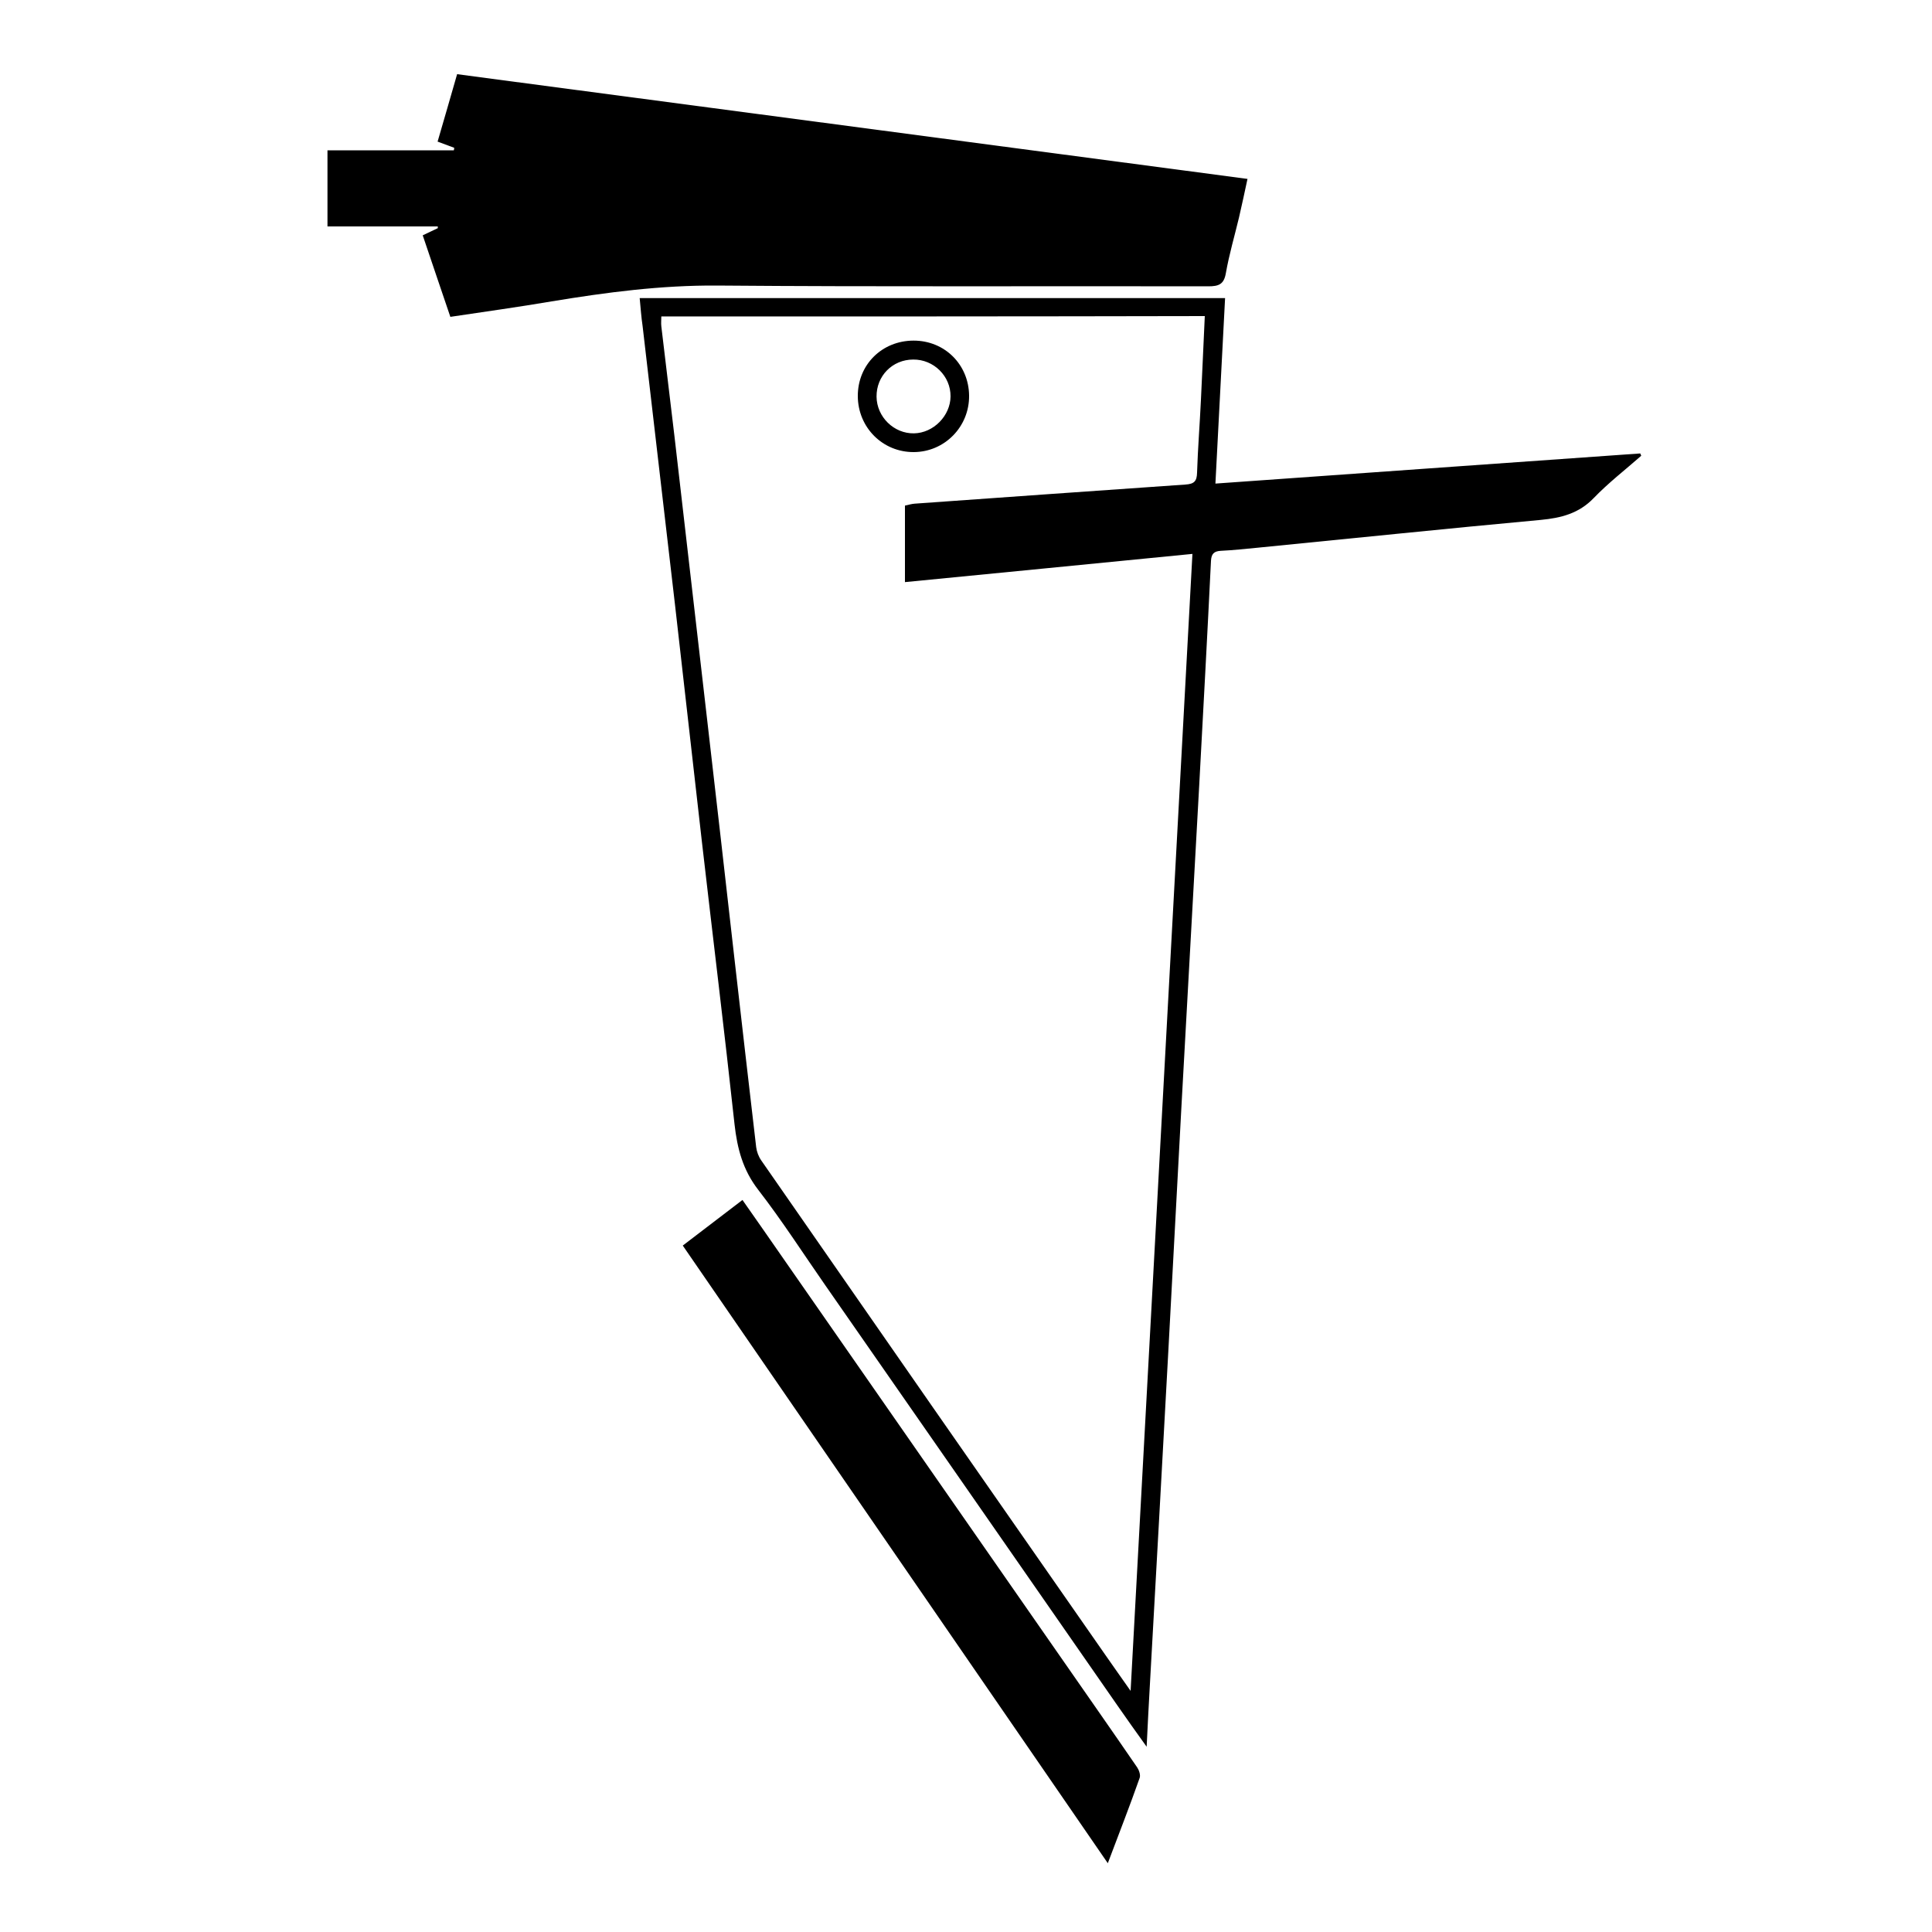
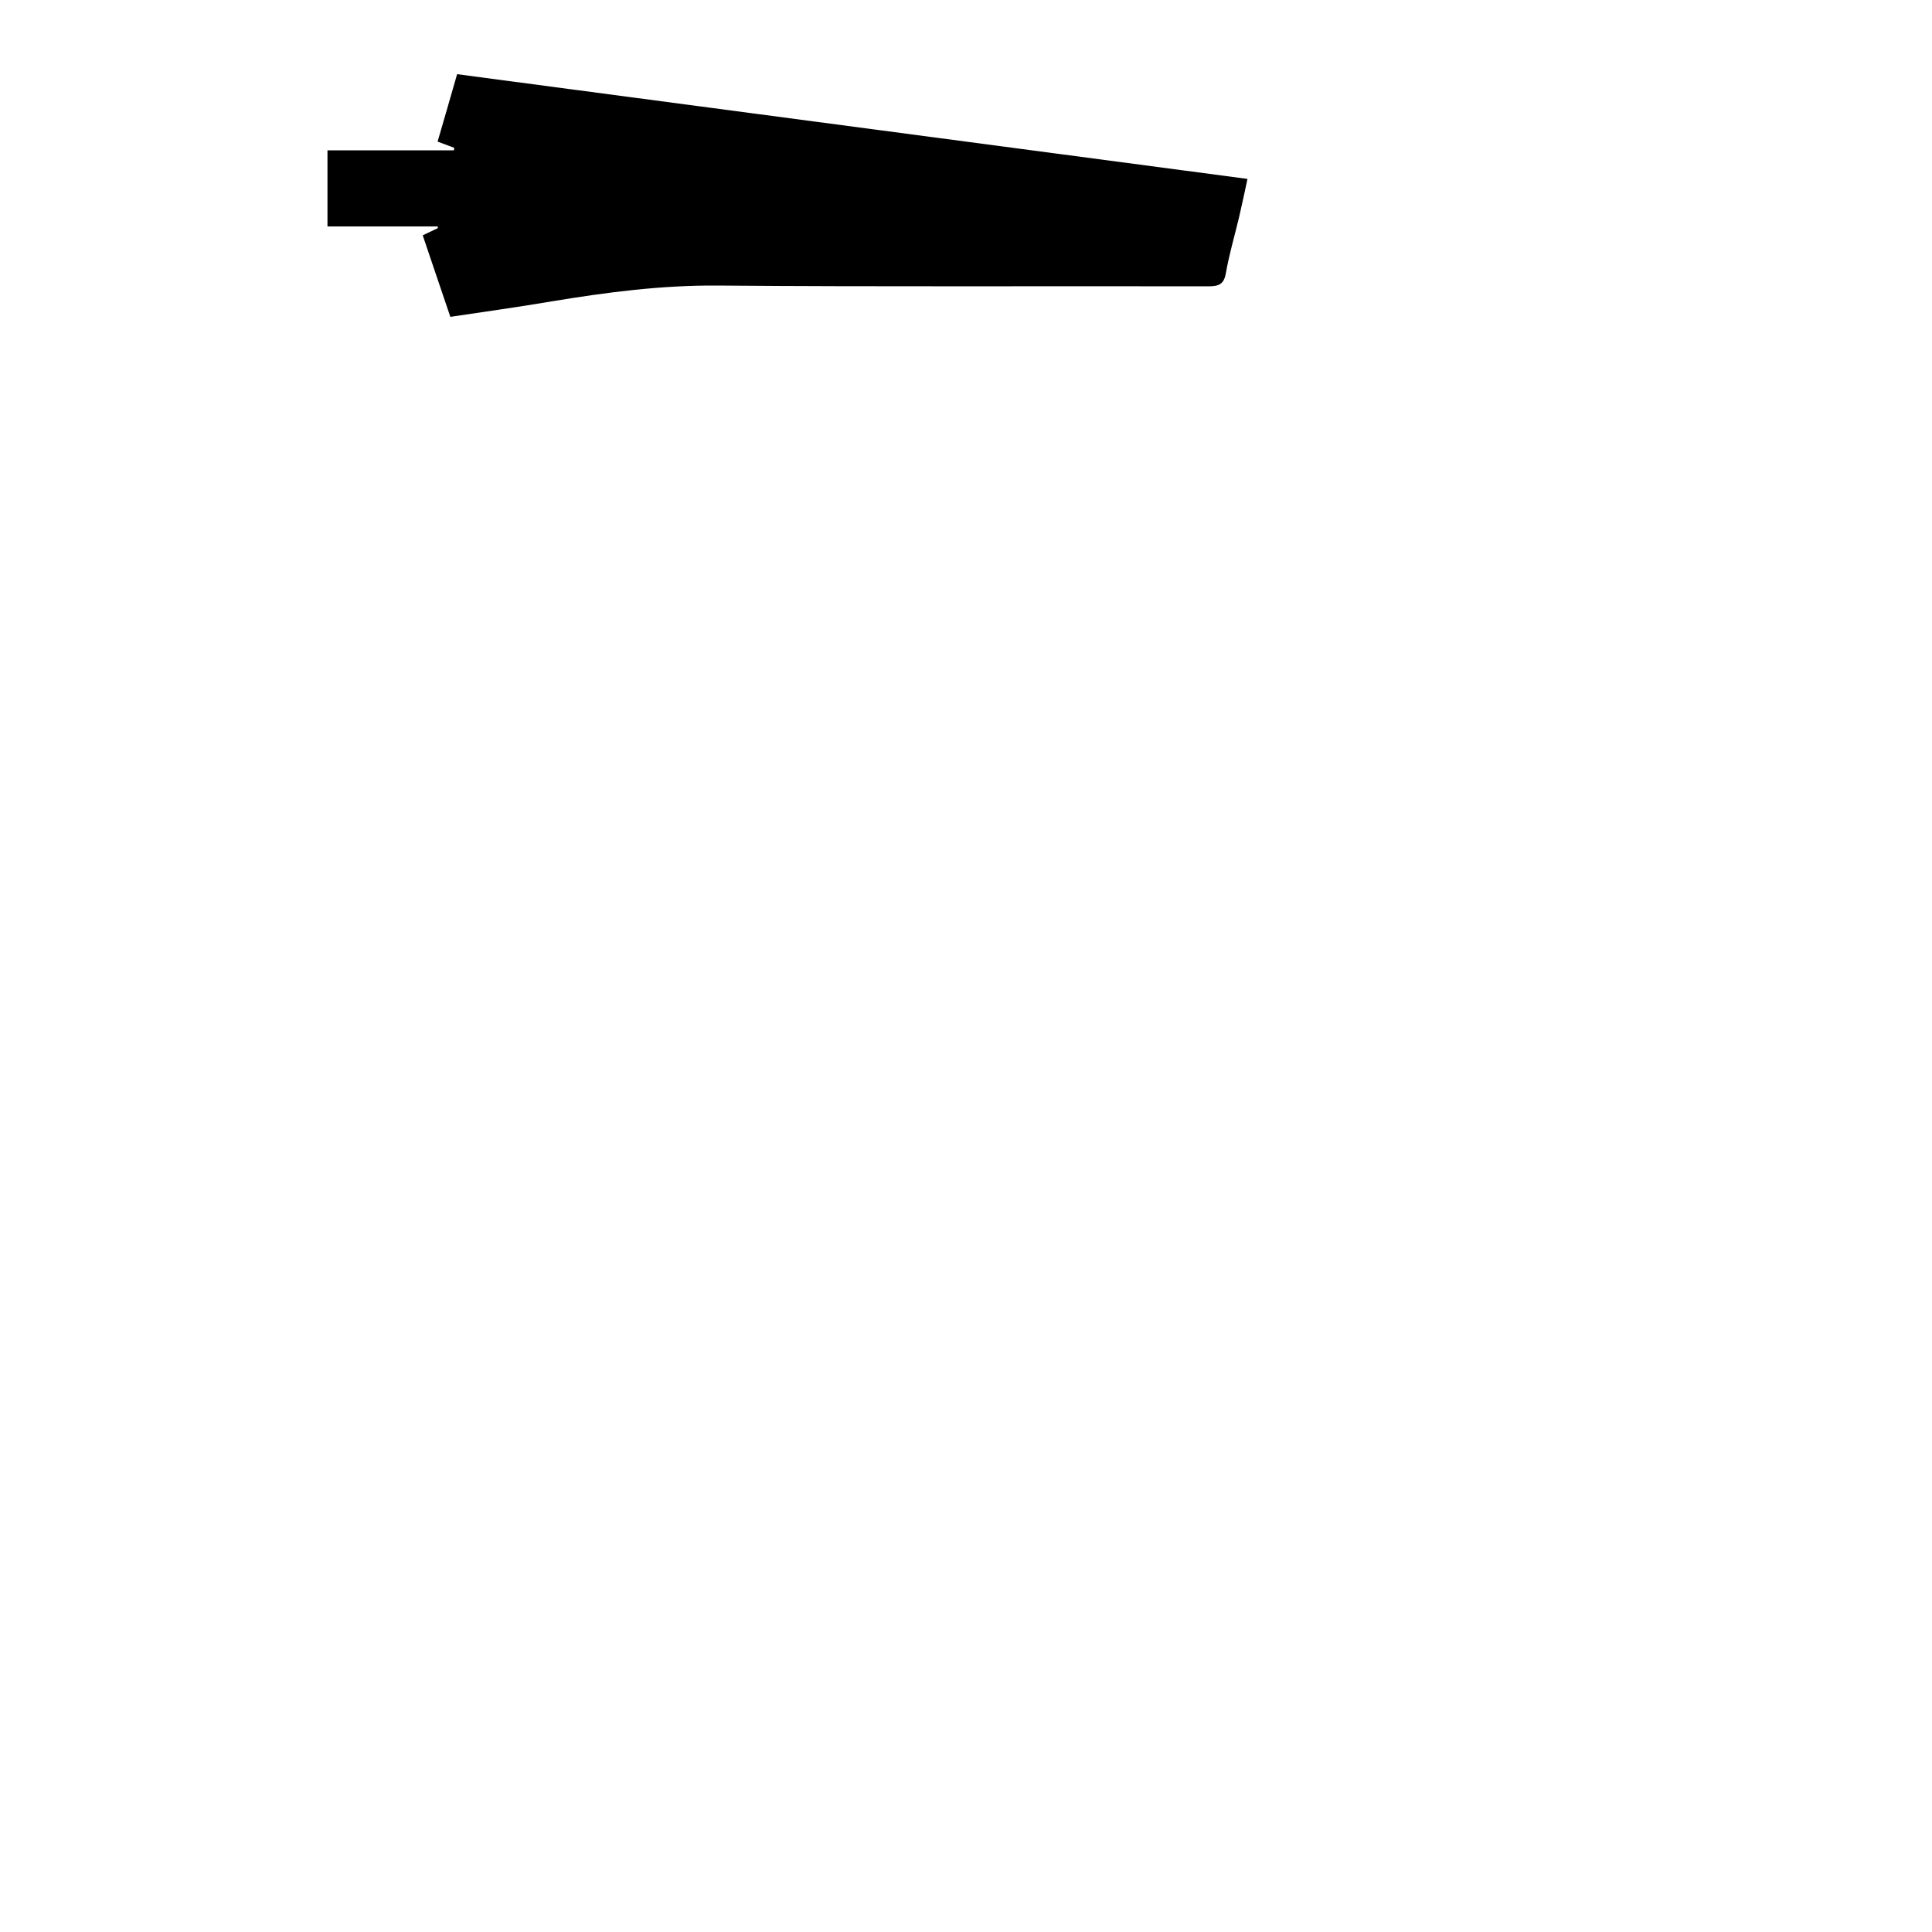
<svg xmlns="http://www.w3.org/2000/svg" version="1.1" id="Layer_1" x="0px" y="0px" viewBox="0 0 1000 1000" style="enable-background:new 0 0 1000 1000;" xml:space="preserve">
  <g>
-     <path d="M233.1,164c-4.9-14.3-9.5-28.1-14.3-42.2c2.8-1.3,5.3-2.5,7.8-3.7c0-0.3,0-0.6,0-0.9c-18.9,0-37.7,0-57.1,0   c0-13.4,0-26,0-39.4c21.8,0,43.6,0,65.4,0c0.1-0.4,0.2-0.9,0.2-1.3c-2.7-1-5.4-2-8.6-3.2c3.4-11.7,6.7-23,10.1-34.9   c136.4,18.1,272.4,36.1,409.1,54.2c-1.5,7-2.9,13.5-4.4,20c-2.3,9.6-5.1,19.1-6.8,28.8c-1,5.8-3.7,6.8-9.1,6.8   c-84.7-0.2-169.5,0.3-254.2-0.4c-29-0.2-57.3,3.5-85.7,8.2C268.4,158.9,251.2,161.3,233.1,164z" />
-     <path d="M331.1,154.3c101.2,0,201.8,0,303,0c-1.7,32-3.3,63.7-5,96C703,245,776,239.9,849,234.7c0.2,0.4,0.3,0.8,0.5,1.2   c-8.3,7.3-17,14-24.6,21.9c-7.7,8-16.9,10.3-27.4,11.3c-48.9,4.5-97.8,9.6-146.6,14.4c-6.3,0.6-12.7,1.3-19,1.6   c-3.6,0.2-4.9,1.6-5.1,5.2c-1.9,38.8-4,77.6-6.1,116.4c-3,55.4-6.2,110.8-9.2,166.2c-2.3,42.3-4.5,84.6-6.8,126.9   c-3.1,57.3-6.3,114.5-9.5,171.8c-0.6,10.2-1.1,20.4-1.7,32.5c-5.8-8.1-10.6-14.8-15.3-21.6c-50.3-72.4-100.6-144.8-151-217.2   c-11.5-16.5-22.4-33.5-34.7-49.4c-8-10.3-10.9-21.4-12.3-33.9c-5.3-48.8-11.3-97.6-16.9-146.3c-4.7-40.8-9.2-81.7-13.9-122.5   c-5.6-48.2-11.2-96.3-16.8-144.5C331.9,164.1,331.6,159.4,331.1,154.3z M342.3,163.8c0,1.9-0.2,3.5,0,5.1c2.2,19,4.6,37.9,6.8,56.9   c5.6,48.6,11.2,97.2,16.8,145.7c4.8,41.4,9.5,82.9,14.2,124.3c3.7,32.7,7.5,65.3,11.3,98c0.3,2.3,1.2,4.8,2.6,6.8   c59.3,85.4,118.7,170.8,178.2,256.1c3.9,5.7,8,11.3,13,18.5c10.7-197.3,21.4-392.7,32-588.5c-50.5,5-99.9,9.8-148.8,14.6   c0-14.2,0-26.8,0-39.6c2.2-0.5,3.6-0.9,5-1c46.7-3.3,93.5-6.7,140.2-9.9c4.5-0.3,5.9-1.7,6-6.2c0.4-12.5,1.4-25,2-37.6   c0.7-14.3,1.3-28.7,2-43.4C529.5,163.8,436,163.8,342.3,163.8z" />
-     <path d="M573.4,964.4c-73.6-107-146.6-213-220-319.7c10.2-7.8,20.3-15.5,30.9-23.6c7.5,10.7,14.7,21,21.9,31.4   c47.2,67.8,94.4,135.7,141.6,203.5c13.6,19.6,27.3,39.1,40.8,58.8c1,1.5,1.8,3.9,1.3,5.4C584.8,934.7,579.2,949,573.4,964.4z" />
-     <path d="M444,205.1c-0.1-16.3,12.5-28.8,28.9-28.8c16.1,0,28.5,12.4,28.7,28.4c0.2,16.1-12.6,29.2-28.6,29.3   C456.9,234.1,444.1,221.3,444,205.1z M472.7,186.1c-10.8,0-19.1,8.5-19,19.2c0.1,10.5,9,19.2,19.4,19c10.1-0.2,18.8-9.1,18.9-19.1   C492.1,194.7,483.3,186,472.7,186.1z" />
+     <path d="M233.1,164c-4.9-14.3-9.5-28.1-14.3-42.2c2.8-1.3,5.3-2.5,7.8-3.7c0-0.3,0-0.6,0-0.9c-18.9,0-37.7,0-57.1,0   c0-13.4,0-26,0-39.4c21.8,0,43.6,0,65.4,0c0.1-0.4,0.2-0.9,0.2-1.3c-2.7-1-5.4-2-8.6-3.2c3.4-11.7,6.7-23,10.1-34.9   c136.4,18.1,272.4,36.1,409.1,54.2c-1.5,7-2.9,13.5-4.4,20c-2.3,9.6-5.1,19.1-6.8,28.8c-1,5.8-3.7,6.8-9.1,6.8   c-84.7-0.2-169.5,0.3-254.2-0.4c-29-0.2-57.3,3.5-85.7,8.2C268.4,158.9,251.2,161.3,233.1,164" />
  </g>
</svg>